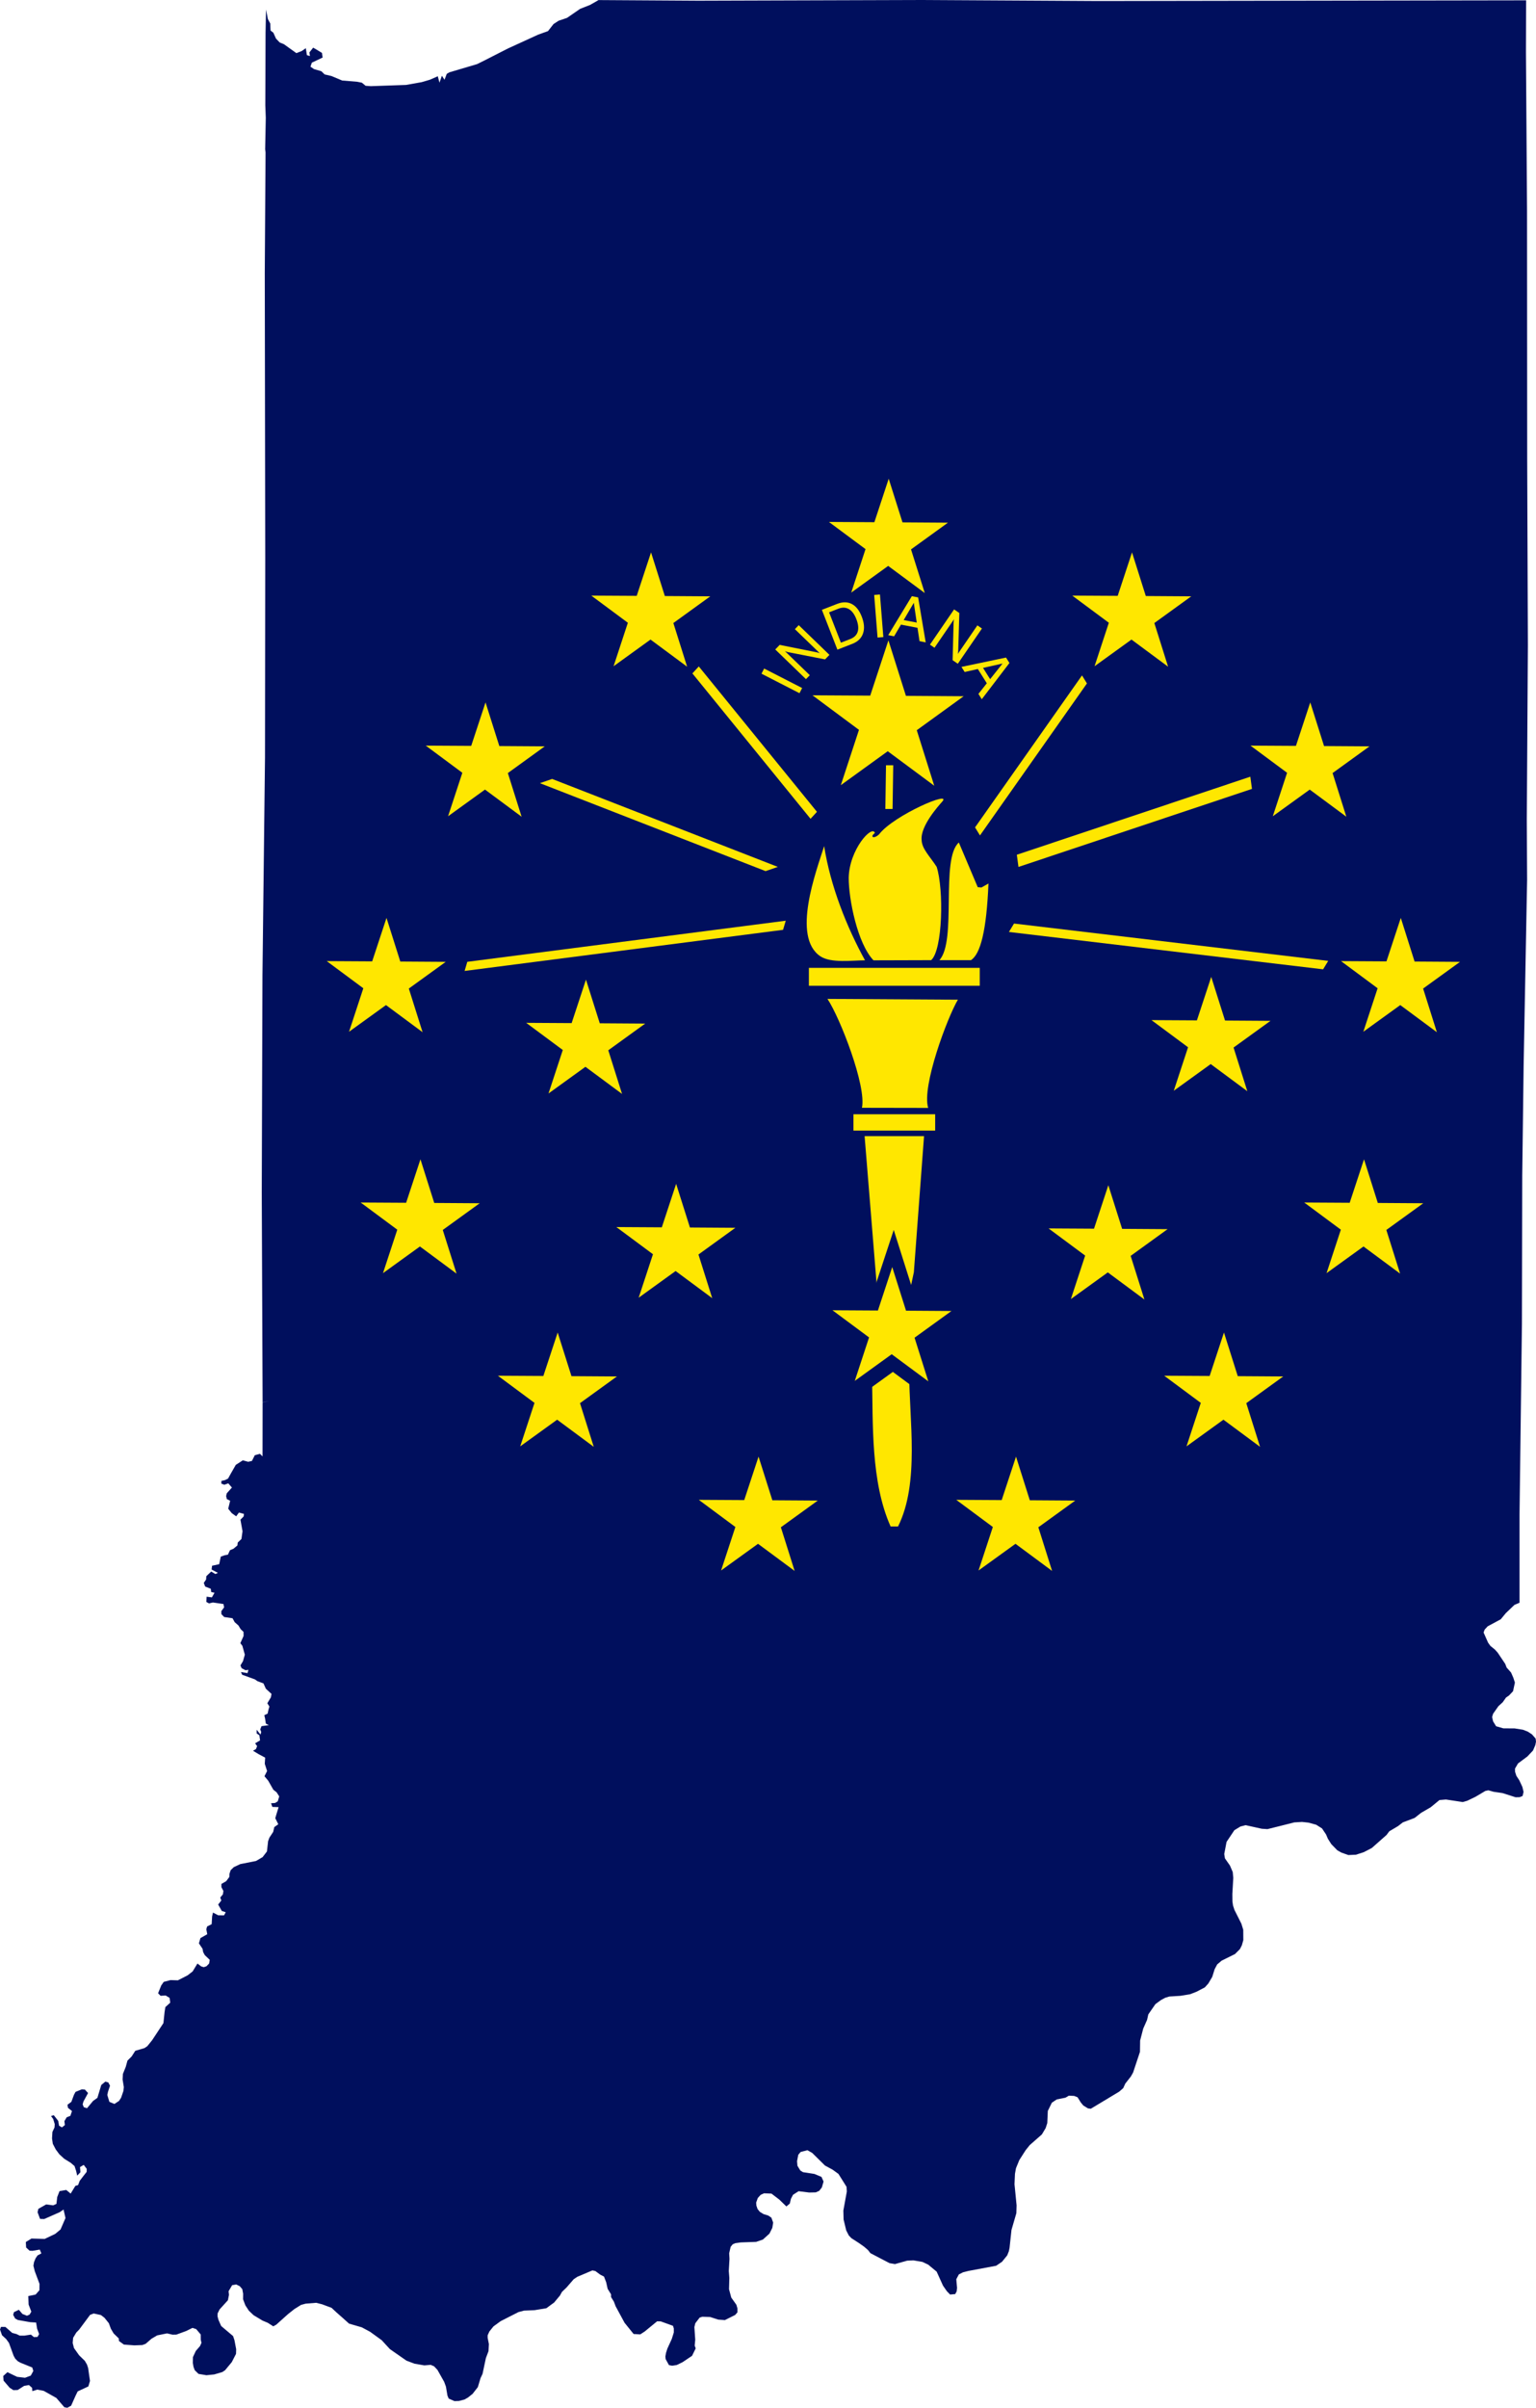
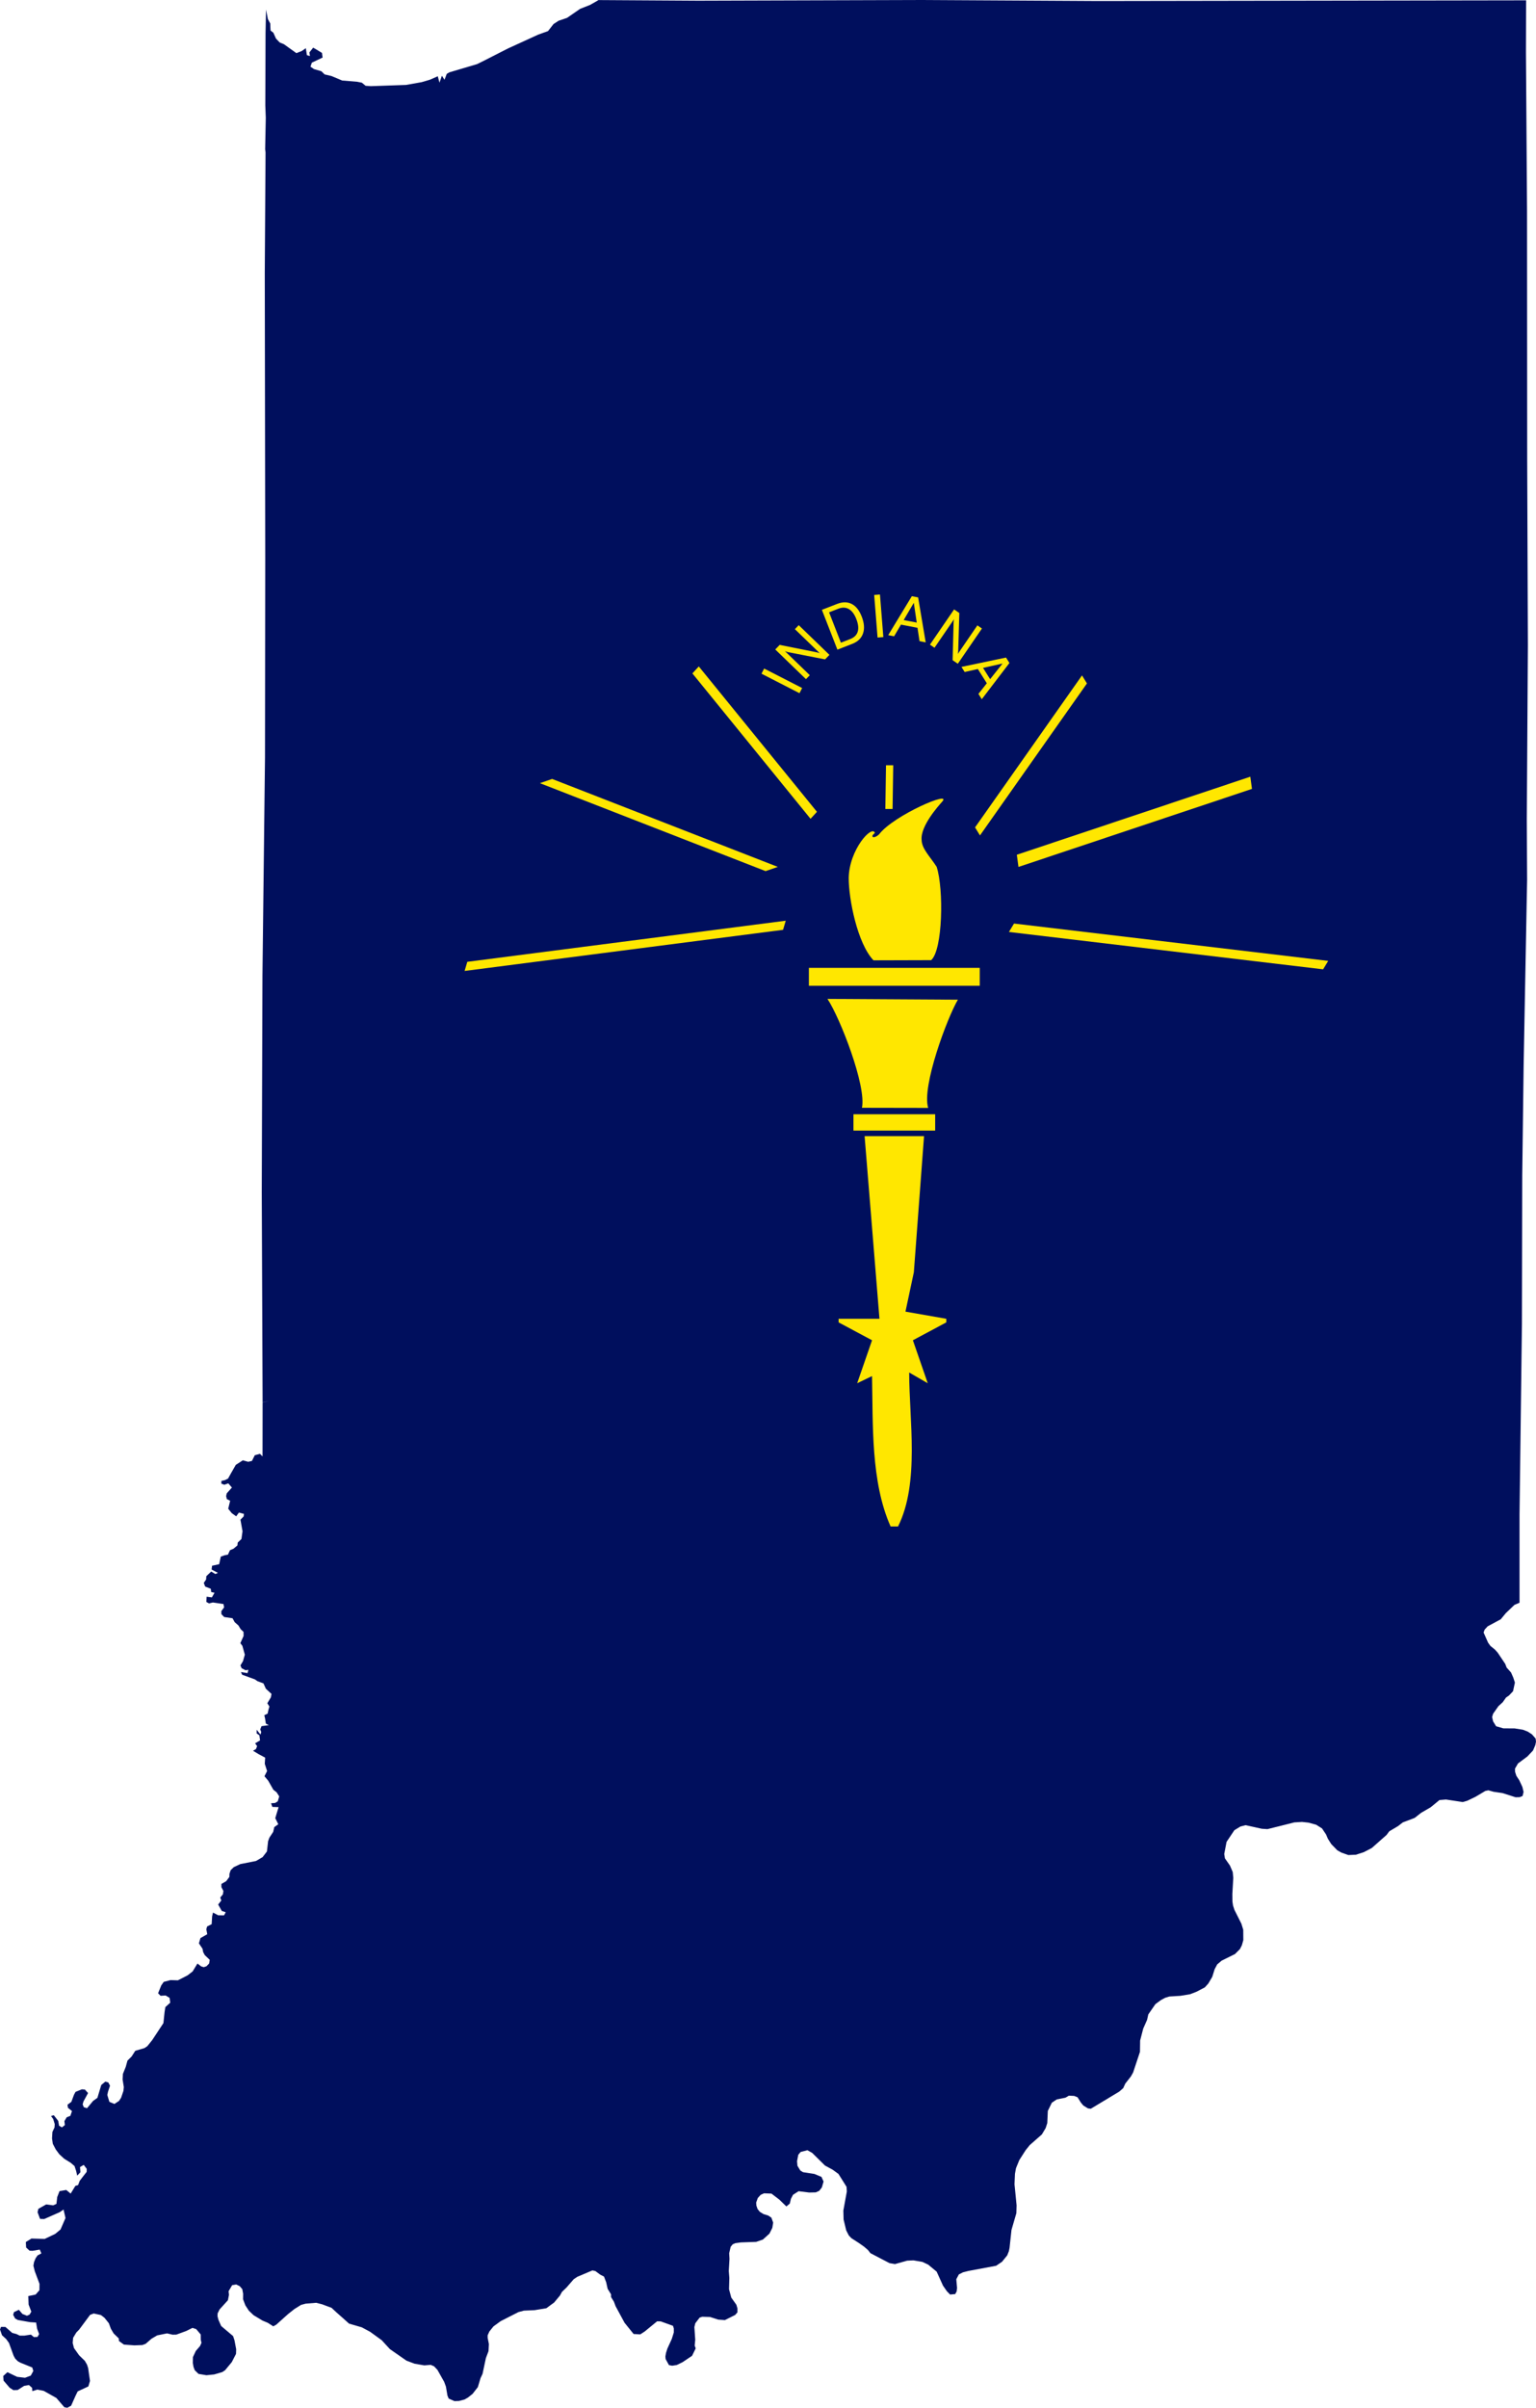
<svg xmlns="http://www.w3.org/2000/svg" xmlns:xlink="http://www.w3.org/1999/xlink" version="1.0" width="620.906" height="972.75">
  <defs>
-     <polygon points="260.362,321.488 205.582,281.14 273.616,281.53 295.061,216.962 315.714,281.787 383.749,282.23 328.479,321.904 349.081,386.745 349.081,386.745 294.269,346.441 238.968,386.072" style="fill:#ffe700;fill-opacity:1;fill-rule:evenodd;stroke-width:1pt" id="Star" />
-   </defs>
+     </defs>
  <path style="fill:#000f5d;fill-opacity:1;fill-rule:evenodd;stroke-width:1pt" d="m 372.781,0 -90.5,0.281 L 241.875,0.031 241.688,0.188 238.5,2 l -3.969,1.562 -5.312,3.656 -3.406,1.156 -2.062,1.344 -2.219,2.844 -4,1.438 -12.219,5.594 -9.688,4.938 -2.781,1.375 -11.188,3.312 -1.062,0.625 -0.906,2.375 -1.062,-1.625 -0.969,2.812 -0.688,-2.594 -3.125,1.375 -3.375,1 -6.344,1.125 -14.25,0.5 -2.094,-0.156 -1.5,-1.25 -1.938,-0.375 -6.031,-0.5 -4.312,-1.812 -2.781,-0.656 -1.312,-1.281 -3,-0.875 -1.406,-0.969 0.562,-1.625 4.344,-2.062 -0.25,-1.875 -2.219,-1.344 -1.344,-0.781 -1.531,1.938 0.219,1.469 -1.219,-0.375 -0.438,-2.812 -1.625,1.125 -2.188,0.875 -5.062,-3.625 -1.688,-0.688 -1.5,-1.562 -1.062,-2.375 -1.125,-0.875 -0.094,-1.531 -0.031,-1.312 -0.969,-1.812 -0.75,-3.844 -0.188,9.531 -0.094,29.25 0.188,4.938 -0.25,12.719 0.156,1.312 -0.312,48.719 0.187,115.156 -0.094,80.562 -1.031,88.156 -0.281,87.375 0.344,84.969 2.594,-0.531 -2.594,0.594 -0.031,21.781 -1.062,-1.031 -2.062,0.562 -1.156,2.312 -1.531,0.344 -2.156,-0.594 -2.844,1.844 -2.125,3.719 -1,1.812 -1.25,0.625 -1.438,0.312 -0.031,1.094 1.188,0.469 1.625,-0.562 1.469,1.688 -2.094,2.344 -0.25,1.094 0.281,1.219 1.344,0.688 -0.781,3.219 1.406,1.75 1.812,1.312 1.125,-1.531 2.031,0.562 -0.156,1.031 -1.281,1.281 0.844,4.688 -0.438,3.125 -1.5,1.438 -0.125,1.156 -1.594,1.344 -1.406,0.594 -0.844,1.812 -1.281,0.219 -1.594,0.562 -0.656,3.062 -2.875,0.625 -0.188,1.531 2.562,1.344 -1.031,0.469 -1.688,-1 -1.969,1.875 -0.094,1.344 -0.938,1.375 0.562,1.469 2.281,0.906 0.156,1.312 1.344,0.281 -1.062,1.875 -2.125,-0.281 -0.125,2.125 1.094,0.594 1.562,-0.375 4.281,0.625 0.25,1.344 -1.125,1.531 0.031,1.219 1.125,1.156 3.375,0.5 0.875,1.594 1.5,1.312 0.906,1.5 1.156,1.094 0.031,1.625 -1.312,2.938 0.812,1.062 1,3.594 -0.75,2.625 -1.031,1.719 0.5,1.125 1.562,0.812 1.156,-0.156 -0.344,1.312 -2.656,-0.438 0.469,1.094 5.156,1.875 1.031,0.719 2.438,0.906 0.969,2.156 2.281,2.094 -0.25,1.375 -1.438,2.406 0.844,1.312 -0.375,1.25 -0.344,1.625 -1.344,0.625 0.312,1.375 0.312,2.031 1.188,0.625 -2.938,0.406 -0.531,1.312 0.406,1.031 -0.281,1.062 -1.562,-1.969 0,1.5 1.094,0.75 0.281,2.062 -2,1.188 0.812,1.125 -0.469,1.188 -1.188,0.688 2.219,1.344 2.688,1.438 -0.156,2.5 0.938,2.906 -1.062,2.094 1.531,1.844 2.062,3.625 1.312,1.031 1.062,1.656 -0.594,2 -1.062,0.656 -1.656,0.125 0.531,1.469 2.531,0.094 -0.938,3.062 -0.406,1.406 1.219,2.438 -1.625,1.156 -0.438,1.938 -1.531,2.312 -0.531,1.438 -0.469,4.156 -1.75,2.281 -2.656,1.562 -6.344,1.25 -2.656,1.25 -1.25,1.219 -0.5,1.469 -0.031,1.25 -1.281,1.719 -1.938,1.125 0,1.281 0.812,1.562 -0.219,1.375 -1.062,1.281 0.438,1.188 -1.281,1.625 1.469,2.594 1.594,0.531 -0.688,1.25 -2.375,-0.031 -2.094,-1.094 -0.344,1.531 -0.188,3.156 -1.844,0.938 -0.312,1.125 0.375,2 -2.75,1.562 -0.625,2.125 1.469,2.188 0.25,1.344 0.656,1.219 2,1.906 -0.25,1.5 -1.062,1.094 -1.094,0.375 -1.031,-0.312 -1.531,-1.156 -1.938,3.188 -2.062,1.594 -3.906,2 -2.969,-0.094 -2.75,0.719 -1,1.438 -1.281,3.156 1,1.031 2.062,-0.125 1.594,0.969 0.25,1.938 -1.969,1.781 -0.312,2 -0.469,4.469 -4.562,6.906 -1.938,2.406 -1.156,0.781 -3.719,1.094 -1.469,2.281 -1.688,1.688 -0.688,2.5 -1.156,2.875 -0.125,2.25 0.5,3.062 -0.156,1.531 -0.938,2.75 -0.844,1.312 L 46.25,850 44.219,849.156 43.375,846.375 l 0.281,-1.312 0.812,-2.438 -0.688,-1.312 -1.188,-0.344 -1.656,1.375 -1.562,5.188 -1.75,1.25 -2.438,2.938 -1.312,-0.406 -0.469,-1.156 0.344,-1.188 1.844,-3.375 -1.281,-1.406 -1.25,-0.094 -2.531,1.031 -0.625,1.156 -1.062,2.875 -1.562,1.156 0.188,1.25 1.625,1.312 -0.656,1.938 -1.469,0.562 -0.938,1.562 0.188,1.594 -1.188,0.938 -1.156,-0.688 -0.344,-1.938 -1.781,-2.281 -1.125,0.312 0.875,1.219 0.625,2.062 -0.094,1.344 -0.844,1.812 -0.156,2.625 0.312,2.156 1.188,2.281 1.438,1.938 1.969,1.812 2.656,1.656 1.531,1.312 0.625,1.906 0.469,1.969 1.281,-1.375 -0.156,-2.094 1.5,-0.875 1.219,1.594 -0.031,1.219 -1.281,1.625 -1.531,2 -0.656,1.719 -1.094,0.312 -1.906,3.125 -1.781,-1.469 -2.719,0.469 -0.938,2.406 -0.312,2.75 -1.312,0.594 -2.844,-0.375 -3.156,1.781 -0.312,1.375 1,2.688 1.656,0.062 6.312,-2.781 1.531,-1.062 0.781,3.438 -2,4.625 -2.156,1.781 -4.25,2.031 -5.344,-0.156 -2.281,1.406 0.125,2.219 1.375,1.281 1.188,0.062 2.938,-0.5 0.656,1.531 -1.562,0.844 -0.781,1.156 -0.625,1.531 -0.25,1.438 0.562,2.25 1.906,5.094 -0.031,2.562 -1.531,1.75 -2.969,0.625 0.125,3.438 1.094,2.844 -0.688,1.188 -1.062,0.469 -1.844,-0.719 -1.438,-1.688 -1.969,0.938 -0.344,1.094 0.812,1.5 1.094,0.594 4.938,0.875 2.438,0.156 0.406,2.5 0.812,2.156 -0.656,1.156 -1.469,0.062 -1.188,-1 -2.594,0.406 -1.938,0 -1.281,-0.625 -1.75,-0.469 -2.75,-2.406 -1.781,-0.031 -0.406,1.062 0.812,2.312 1.688,1.562 1.125,1.562 1.875,5.156 0.656,1.188 1.062,1.062 1.094,0.594 4.719,1.906 0.438,1.406 -1.031,1.875 -2.312,0.875 -3.219,-0.375 -3.906,-1.875 -1.688,1.531 0.125,1.875 2.469,2.875 1.5,0.969 1.75,-0.062 2.594,-1.656 1.938,-0.344 1.281,1.125 0.094,1.344 2.031,-0.625 2.562,0.5 5.125,2.875 3.219,3.75 1.219,0.219 1.531,-0.844 1.812,-4.062 0.844,-1.719 4.312,-2 0.656,-2.219 -0.75,-5.219 -0.469,-1.406 -0.875,-1.5 -2.312,-2.25 -2.062,-2.906 -0.531,-2.062 0.188,-2.094 1.281,-2.125 1.156,-1.188 4.406,-5.938 1.469,-0.562 2.906,0.625 1.438,1.094 1.781,2.219 0.812,2.219 1.125,1.906 2.062,2 0.094,1.062 2,1.438 4.219,0.312 3.219,-0.125 1.344,-0.5 2.375,-2.062 2.281,-1.344 4,-0.812 2.219,0.531 1.531,-0.031 3.938,-1.438 2.594,-1.281 1.5,0.5 1.812,2.156 0.031,2.156 0.281,1.219 -0.562,1.281 -1.719,2 L 78,952.25 l -0.062,2.312 0.281,1.656 0.5,1.344 1.531,1.5 3.188,0.531 3.156,-0.312 3.281,-0.969 1.094,-0.719 2.719,-3.281 1.719,-3.344 0.062,-1.875 -0.688,-3.625 -0.562,-1.688 -4.812,-4.062 -1.094,-2.469 -0.375,-1.438 0.031,-1.188 0.781,-1.594 3.375,-3.719 0.438,-2.188 -0.156,-1.469 1.438,-2.438 1.656,-0.281 1.406,0.688 1.031,1.188 0.344,1.875 -0.031,2.219 0.938,2.469 1.406,2.156 1.906,1.812 3.625,2.188 2.094,0.875 2.25,1.438 1.188,-0.656 4.812,-4.312 2.562,-2.031 2.656,-1.656 1.844,-0.5 4.281,-0.344 2.375,0.594 3.844,1.438 1.906,1.781 2.625,2.312 2.531,2.281 2.469,0.719 2.688,0.781 3.375,1.812 4.656,3.375 3.344,3.625 6.688,4.656 3.25,1.219 3.969,0.688 2.562,-0.219 1.375,0.594 1.375,1.469 2.719,4.844 0.688,1.875 0.625,3.656 0.5,1.188 2.344,1.031 1.812,-0.062 2.25,-0.594 1.406,-0.812 1.844,-1.469 2.125,-2.719 1.094,-3.656 0.812,-1.719 1.344,-6.344 1.062,-2.812 0.156,-2.875 -0.5,-2.5 0,-1.031 0.688,-1.531 1.656,-2.062 2.906,-2.125 7.188,-3.656 2.219,-0.594 4.312,-0.188 4.75,-0.781 3.156,-2.312 2.344,-2.812 0.812,-1.469 1.875,-1.812 2.875,-3.312 1.438,-0.969 6.125,-2.594 1.188,0.25 1.938,1.438 1.562,0.812 0.875,2.281 0.594,2.656 1.375,2.219 0,1.094 1.156,1.875 0.688,1.844 3.625,6.688 3.656,4.531 2.688,0.156 1.781,-1.156 3.5,-2.875 1.531,-1.25 1.469,0.031 4.938,1.781 0.344,1.062 0,1.625 -0.812,2.594 -1.781,3.906 -0.562,1.75 -0.25,1.438 0.094,1.062 1.344,2.438 1.312,0.25 1.844,-0.281 2.312,-1.125 3.875,-2.594 1.469,-3 -0.406,-1.125 0.219,-2.375 -0.344,-5.125 0.375,-1.531 1.75,-2.281 1.062,-0.344 3.156,0.094 3.312,1.062 2.688,0.188 4.125,-2.062 0.938,-1.062 0,-1.594 -0.438,-1.469 -2.062,-2.906 -0.906,-3.375 0.125,-4.562 -0.219,-2.781 0.281,-4.938 -0.125,-2.25 0.594,-2.594 0.844,-1.031 1.031,-0.438 2.219,-0.312 6.219,-0.219 2.719,-0.938 2.656,-2.406 1.156,-2.312 0.344,-2.125 -0.719,-2 -1.312,-0.875 -1.844,-0.562 -1.5,-0.906 -0.938,-1.156 -0.469,-1.375 -0.094,-1.219 0.656,-1.844 1.156,-1.281 1.375,-0.625 3,0.125 3.125,2.375 2.906,2.812 1.375,-1.156 0.469,-1.938 0.844,-1.625 2.25,-1.438 4.281,0.531 2.656,-0.062 1.406,-0.625 1.062,-1.375 0.688,-2.375 -0.844,-1.875 -2.844,-1.188 -4.625,-0.719 -1.094,-0.688 -1.156,-1.906 -0.156,-1.844 0.5,-2.594 0.938,-1.125 2.75,-0.719 1.938,1.094 5.156,5.094 3.156,1.719 2.312,1.688 3.25,5.188 0.125,1.875 -1.406,7.719 0.094,3.625 1.062,4.406 1.062,2.062 1.062,1.094 2.969,1.906 2.125,1.5 1.562,1.344 1,1.281 7.719,4.031 2.219,0.375 4.906,-1.375 2.531,-0.125 3.656,0.625 2.312,1.094 3.438,2.844 2.562,5.656 1.562,2.25 1.312,1.344 2.062,-0.188 0.594,-1.094 0.156,-1.406 -0.312,-3.5 1.031,-1.938 1.656,-0.844 2.188,-0.562 11.219,-2.094 2.406,-1.625 2.094,-2.594 0.656,-1.656 0.281,-1.375 0.781,-7.219 1.969,-6.781 0.094,-3.156 -0.844,-8.531 0.188,-4.219 0.406,-2.25 1.344,-3.281 2.562,-4 1.656,-2.062 4.906,-4.312 1.531,-2.562 0.656,-2.031 0.219,-4.906 1.625,-3.312 2,-1.344 3.5,-0.688 1.375,-0.812 2.125,0.094 1.406,0.562 1.281,2.062 1.031,1.25 1.875,1.156 1.156,0.156 11.469,-6.906 1.625,-1.406 0.844,-1.844 2.25,-2.875 0.906,-1.594 2.781,-8.375 0.062,-4.562 1.25,-4.812 1.562,-3.531 0.5,-2.219 2.875,-4.156 2.281,-1.656 1.688,-0.906 1.656,-0.5 4.469,-0.281 3.969,-0.656 2.562,-1 3.344,-1.75 1.406,-1.562 1.594,-2.688 0.969,-3.094 1.031,-1.938 1.812,-1.531 5.375,-2.656 2,-2 0.781,-1.531 0.594,-2.094 -0.031,-4.188 -0.75,-2.438 -2.812,-5.594 -0.562,-1.719 -0.25,-1.656 -0.031,-3.062 0.375,-6.5 -0.219,-2.344 -1.125,-2.625 -2.031,-2.906 -0.281,-1.75 0.938,-4.906 3.156,-4.719 2.469,-1.5 2.094,-0.531 6.5,1.438 2.312,0.156 5.406,-1.344 5.438,-1.375 3.125,-0.188 2.594,0.281 3.125,0.844 2.375,1.5 1.625,2.438 0.75,1.75 1.375,2.156 2.406,2.469 1.656,0.938 2.812,1 3.062,-0.125 3.188,-1.031 3.25,-1.688 5.969,-5.281 1.094,-1.469 3.531,-2.094 1.938,-1.5 2.156,-0.812 2.625,-1 2.625,-2.062 3.875,-2.25 3.531,-2.906 2.625,-0.219 6.812,1.031 1.812,-0.531 3.312,-1.594 4,-2.375 1.219,-0.25 2.094,0.594 3.625,0.531 5.281,1.688 1.625,-0.031 1.188,-0.469 0.406,-1.656 -0.469,-2 -1.25,-2.688 -1.188,-1.812 -0.531,-1.656 -0.031,-1.25 1.219,-2.094 3.781,-2.812 2.281,-2.406 0.938,-2.188 0.281,-1.406 -0.156,-1.25 -1.469,-1.688 -1.719,-1.125 -1.938,-0.75 -3.344,-0.531 -4.562,-0.031 -2.938,-0.844 -1.219,-1.969 -0.406,-1.75 0.406,-1.344 2.156,-3.062 1.719,-1.562 1.344,-1.906 1.219,-0.844 1.625,-1.719 0.75,-3.5 -0.656,-2 -0.906,-2.062 -1.781,-2 -0.562,-1.469 -3.062,-4.562 -1.094,-1.219 -1.844,-1.5 -0.938,-1.312 -1.812,-4.094 0.438,-1.188 1.219,-1.312 5.281,-2.844 2.062,-2.5 3.469,-3.312 2.062,-0.875 0,-35.594 0.969,-77.062 0.125,-60.062 0.562,-44.312 1.406,-74.969 -0.125,-24.5 0.438,-70.25 -0.281,-74.844 -0.062,-100.75 -0.438,-64.156 0.062,-20.875 L 444.063,0.406 372.781,5e-5 z" id="rect1526" />
  <path d="m 376.406,387.907 c 4.683,-4.085 5.141,-28.641 2.228,-37.695 -2.727,-4.268 -5.997,-7.232 -6.084,-10.895 -0.533,-5.597 6.825,-13.754 8.181,-15.289 4.889,-5.141 -19.455,5.299 -25.371,13.039 -2.112,2.001 -3.893,1.124 -1.692,-0.553 -1.134,-3.424 -10.376,6.704 -10.588,18.12 -0.035,8.525 3.494,26.51 10.014,33.34" id="path1400" style="fill:#ffe700;fill-opacity:1" />
-   <path d="m 333.153,341.83 c -3.228,10.232 -13.196,36.621 -1.564,44.496 4.284,2.901 13.103,1.646 18.08,1.646 -7.33,-13.302 -13.996,-29.962 -16.516,-46.142 z" id="path1402" style="fill:#ffe700;fill-opacity:1" />
+   <path d="m 333.153,341.83 z" id="path1402" style="fill:#ffe700;fill-opacity:1" />
  <path d="m 326.982,391.018 0,7.233 69.065,0 0,-7.233 -69.065,0 z" id="path1408" style="fill:#ffe700;fill-opacity:1" />
  <path d="m 334.49,403.559 c 5.156,7.756 15.799,35.228 13.941,43.992 l 26.773,0.048 c -2.688,-8.66 7.729,-36.5 12.01,-43.72 l -52.724,-0.32 z" id="path1412" style="fill:#ffe700;fill-opacity:1" />
  <path d="m 344.999,450.164 0,6.602 33.031,0 0,-6.602 -33.031,0 z" id="path1414" style="fill:#ffe700;fill-opacity:1" />
  <path d="m 349.504,459.012 6.006,73.781 -16.516,0 0,1.447 13.513,7.233 -6.006,17.36 6.006,-2.893 c 0.414,19.359 -0.55,42.716 7.507,60.761 l 3.003,0 c 8.798,-17.612 4.504,-43.102 4.504,-62.207 l 7.507,4.34 -6.006,-17.36 13.513,-7.233 0,-1.447 -16.516,-2.893 3.392,-15.913 4.115,-54.974 -24.023,0 z" id="path1416" style="fill:#ffe700;fill-opacity:1" />
  <use transform="matrix(0.27,0,0,0.272,90.295,409.348)" xlink:href="#Star" />
  <use transform="matrix(0.27,0,0,0.272,145.764,479.325)" xlink:href="#Star" />
  <use transform="matrix(0.27,0,0,0.272,415.104,479.325)" xlink:href="#Star" />
  <use transform="matrix(0.27,0,0,0.272,226.967,529.466)" xlink:href="#Star" />
  <use transform="matrix(0.27,0,0,0.272,331.043,529.466)" xlink:href="#Star" />
  <use transform="matrix(0.27,0,0,0.272,368.362,419.817)" xlink:href="#Star" />
  <use transform="matrix(0.27,0,0,0.272,193.651,419.266)" xlink:href="#Star" />
-   <polygon points="260.362,321.488 205.582,281.14 273.616,281.53 295.061,216.962 315.714,281.787 383.749,282.23 328.479,321.904 349.081,386.745 349.081,386.745 294.269,346.441 238.968,386.072" transform="matrix(0.44,0,0,0.443,231.452,400.779)" style="fill:#000f5d;fill-opacity:1;fill-rule:evenodd;stroke-width:1pt" />
  <use transform="matrix(0.27,0,0,0.272,281.006,452.877)" xlink:href="#Star" />
  <use transform="matrix(0.27,0,0,0.272,471.717,409.348)" xlink:href="#Star" />
  <use transform="matrix(0.27,0,0,0.272,486.585,311.82)" xlink:href="#Star" />
  <use transform="matrix(0.27,0,0,0.272,409.958,335.656)" xlink:href="#Star" />
  <use transform="matrix(0.27,0,0,0.272,449.987,224.762)" xlink:href="#Star" />
  <use transform="matrix(0.27,0,0,0.272,377.934,164.152)" xlink:href="#Star" />
  <use transform="matrix(0.27,0,0,0.272,279.577,134.398)" xlink:href="#Star" />
  <use transform="matrix(0.27,0,0,0.272,183.506,164.152)" xlink:href="#Star" />
  <use transform="matrix(0.27,0,0,0.272,116.6,224.762)" xlink:href="#Star" />
  <use transform="matrix(0.27,0,0,0.272,157.201,336.759)" xlink:href="#Star" />
  <use transform="matrix(0.27,0,0,0.272,76.571,311.82)" xlink:href="#Star" />
  <use transform="matrix(0.343,0,0,0.346,257.922,183.63)" xlink:href="#Star" />
-   <path d="m 392.497,387.908 c 3.853,-2.488 6.285,-11.884 7.076,-30.963 l -2.845,1.606 -1.497,-0.136 -7.635,-18.04 c -7.527,6.6 -0.674,39.7 -7.866,47.532" id="path1528" style="fill:#ffe700;fill-opacity:1" />
  <rect width="2.92" height="17.661" x="-365.723" y="-327.552" transform="matrix(-1,0.002,0.015,-1,0,0)" id="rect1535" style="fill:#ffe700;fill-opacity:1;fill-rule:evenodd;stroke-width:1pt" />
  <rect width="4.97" height="99.46" x="-470.926" y="367.334" transform="matrix(-0.134,-0.991,0.949,-0.317,0,0)" id="rect1536" style="fill:#ffe700;fill-opacity:1;fill-rule:evenodd;stroke-width:1pt" />
  <rect width="3.826" height="75.694" x="-49.82" y="-469.908" transform="matrix(-0.677,0.736,-0.631,-0.776,0,0)" id="rect1537" style="fill:#ffe700;fill-opacity:1;fill-rule:evenodd;stroke-width:1pt" />
  <rect width="5.231" height="97.887" x="327.976" y="-670.269" transform="matrix(-0.946,0.326,-0.932,-0.363,0,0)" id="rect1538" style="fill:#ffe700;fill-opacity:1;fill-rule:evenodd;stroke-width:1pt" />
  <rect width="3.979" height="127.9" x="353.938" y="-725.325" transform="matrix(-0.518,0.855,-0.993,-0.118,0,0)" id="rect1539" style="fill:#ffe700;fill-opacity:1;fill-rule:evenodd;stroke-width:1pt" />
  <rect width="3.844" height="129.769" x="-451.559" y="318.599" transform="matrix(0.284,-0.959,0.992,-0.128,0,0)" id="rect1541" style="fill:#ffe700;fill-opacity:1;fill-rule:evenodd;stroke-width:1pt" />
  <rect width="3.804" height="75.066" x="-563.912" y="174.742" transform="matrix(-0.524,-0.852,0.576,-0.818,0,0)" id="rect1682" style="fill:#ffe700;fill-opacity:1;fill-rule:evenodd;stroke-width:1pt" />
  <path d="m 323.183,280.053 -15.36,-7.876 1.069,-2.086 15.36,7.876 -1.069,2.086 m 2.617,-5.672 -12.411,-11.997 1.784,-1.845 14.619,2.918 c 0.321,0.061 0.615,0.128 0.882,0.201 0.266,0.073 0.503,0.154 0.709,0.245 l -10.06,-9.725 1.556,-1.609 12.411,11.997 -1.767,1.828 -14.868,-2.914 c -0.227,-0.046 -0.455,-0.103 -0.682,-0.171 -0.222,-0.074 -0.45,-0.158 -0.684,-0.254 l 10.06,9.725 -1.548,1.601 m 13.102,-28.462 -3.756,1.464 4.781,12.261 3.756,-1.464 c 1.609,-0.627 2.621,-1.622 3.038,-2.983 0.414,-1.369 0.222,-3.076 -0.576,-5.121 -0.763,-1.958 -1.767,-3.294 -3.01,-4.009 -1.243,-0.714 -2.654,-0.764 -4.234,-0.148 m -0.393,16.542 -6.271,-16.082 6.125,-2.388 c 2.242,-0.874 4.217,-0.873 5.926,0.004 1.716,0.874 3.066,2.574 4.051,5.099 1.019,2.613 1.193,4.889 0.524,6.827 -0.665,1.928 -2.104,3.324 -4.317,4.186 l -6.038,2.354 m 16.233,-4.892 -1.365,-17.208 2.336,-0.185 1.365,17.208 -2.336,0.185 m 10.56,-7.065 5.283,1.014 -1.189,-7.984 -4.094,6.971 m -6.254,6.103 9.548,-15.745 2.543,0.488 3.066,18.165 -2.497,-0.479 -0.824,-5.408 -6.675,-1.281 -2.778,4.717 -2.382,-0.457 m 16.873,3.828 9.757,-14.24 2.117,1.451 -0.437,14.901 c -0.006,0.327 -0.023,0.628 -0.051,0.903 -0.027,0.275 -0.068,0.521 -0.123,0.74 l 7.909,-11.543 1.846,1.265 -9.757,14.24 -2.098,-1.437 0.391,-15.145 c 0.007,-0.232 0.025,-0.466 0.054,-0.701 0.035,-0.231 0.081,-0.47 0.136,-0.717 l -7.909,11.543 -1.837,-1.259 m 21.461,9.393 2.865,4.552 5.023,-6.319 -7.888,1.767 m -8.729,-0.404 18.023,-3.771 1.38,2.192 -11.181,14.64 -1.355,-2.152 3.39,-4.294 -3.621,-5.752 -5.344,1.19 -1.292,-2.053" id="text2636" style="font-size:24px;font-style:normal;font-variant:normal;font-weight:normal;font-stretch:normal;text-align:center;line-height:125%;writing-mode:lr-tb;text-anchor:middle;fill:#ffe700;fill-opacity:1;font-family:Swis721 BT" />
  <path d="m 358.59,332.823 a 39.739,39.739 0 0 1 1.045,-79.47 39.739,39.739 0 1 1 -1.045,79.47 z" id="path2740" style="fill:#ffe700;fill-opacity:0;fill-rule:evenodd;stroke:none" />
</svg>